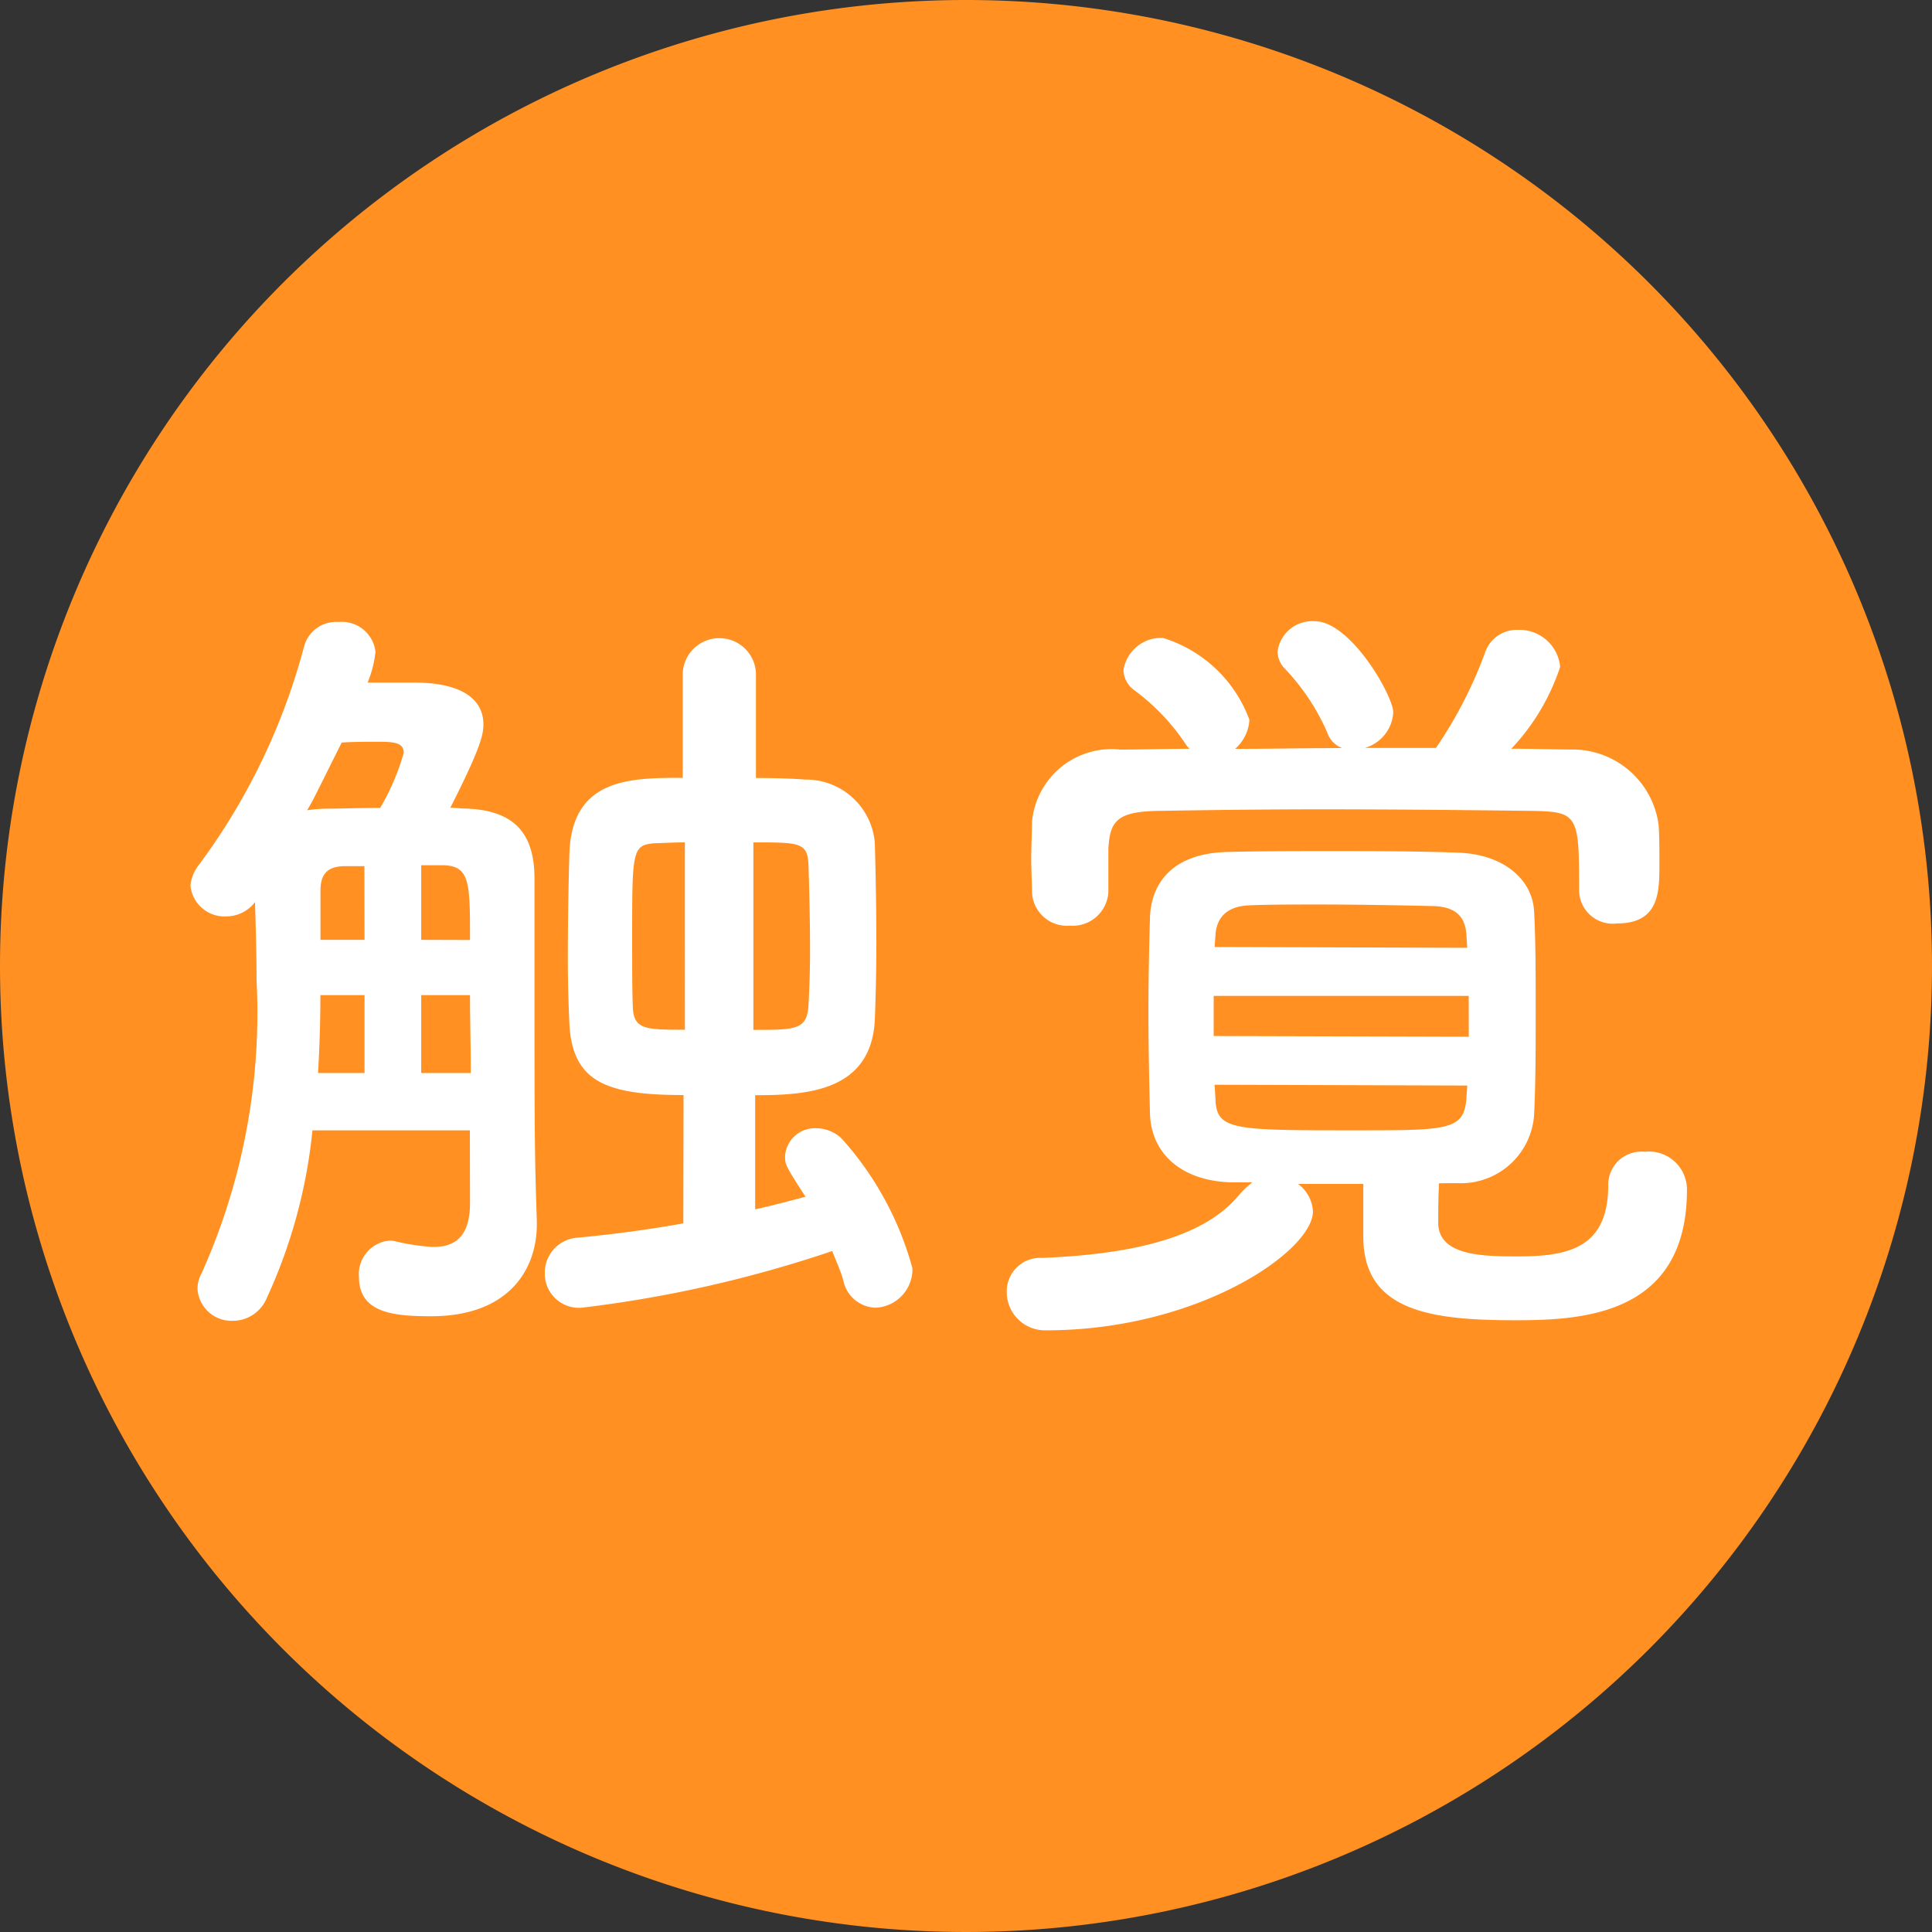
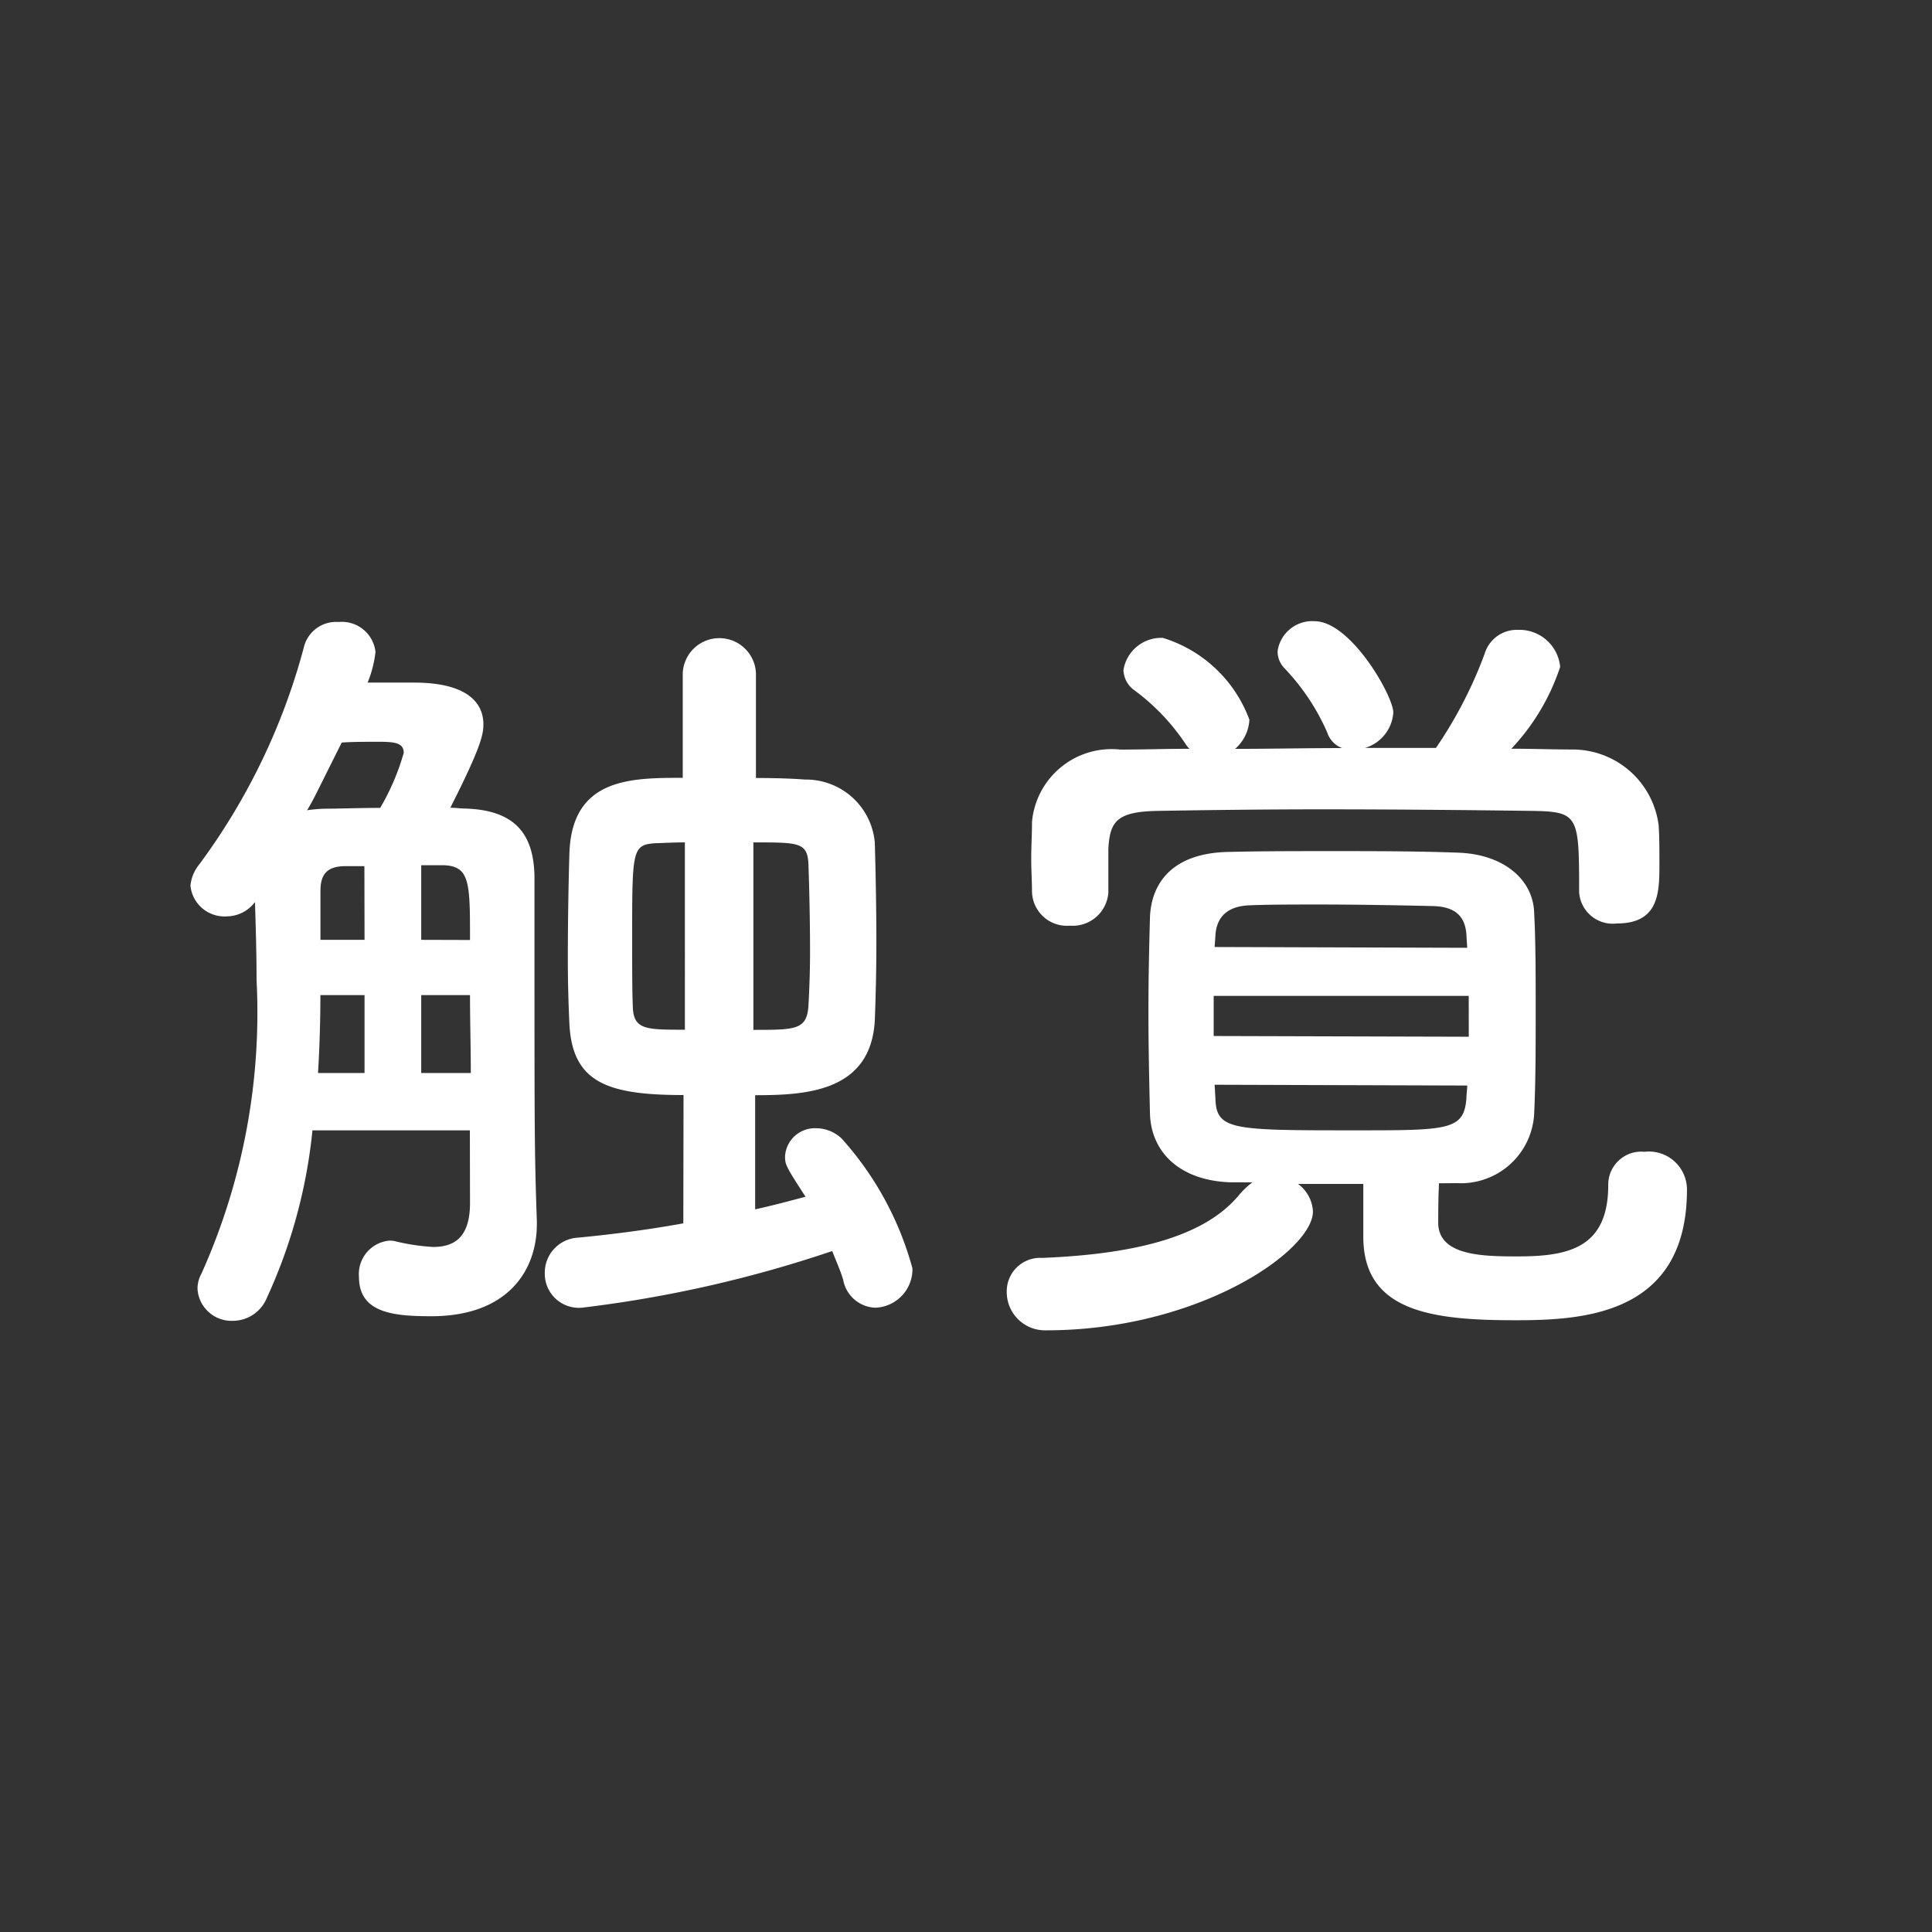
<svg xmlns="http://www.w3.org/2000/svg" width="54" height="54" viewBox="0 0 54 54">
  <rect x="0" y="0" width="54" height="54" fill="#333333" stroke="none" />
  <g id="グループ_9568" data-name="グループ 9568" transform="translate(-746.917 -3224)">
-     <path id="パス_16259" data-name="パス 16259" d="M27,0A27,27,0,1,1,0,27,27,27,0,0,1,27,0Z" transform="translate(746.917 3224)" fill="#ff9021" />
    <path id="パス_16202" data-name="パス 16202" d="M14.476,17.724c-.968.176-1.98.308-2.948.4a.98.98,0,0,0-.924.99.953.953,0,0,0,1.034.968,34.592,34.592,0,0,0,7-1.584c.11.286.242.572.308.814a.948.948,0,0,0,.9.77,1.077,1.077,0,0,0,1.034-1.1,8.917,8.917,0,0,0-1.98-3.63,1.037,1.037,0,0,0-.7-.286.836.836,0,0,0-.88.77c0,.242,0,.264.572,1.144-.418.11-.9.242-1.408.352v-3.19c1.408,0,3.234-.088,3.344-2.09.022-.572.044-1.342.044-2.178,0-.99-.022-2.024-.044-2.794a1.931,1.931,0,0,0-1.958-1.76c-.242-.022-.77-.044-1.364-.044V2.346a1.024,1.024,0,0,0-2.046,0V5.272c-1.452,0-3.1,0-3.168,2.112-.022.7-.044,1.87-.044,2.948,0,.7.022,1.342.044,1.826.088,1.628,1.056,1.98,3.19,1.98Zm-5.962-.572c0,.968-.44,1.232-1.034,1.232a5.881,5.881,0,0,1-1.034-.154.609.609,0,0,0-.2-.022.939.939,0,0,0-.836,1.012c0,1.012.968,1.1,2.024,1.1,2.112,0,2.948-1.254,2.948-2.574v-.088c-.066-1.87-.066-2.728-.066-7.04V8.044C10.3,6.812,9.746,6.174,8.382,6.13c-.132,0-.264-.022-.418-.022.858-1.694.924-2.046.924-2.332,0-.638-.506-1.166-1.936-1.166h-1.3a3.169,3.169,0,0,0,.22-.858A.945.945,0,0,0,4.84.916a.925.925,0,0,0-.968.7A17.959,17.959,0,0,1,.946,7.692,1.1,1.1,0,0,0,.7,8.286a.956.956,0,0,0,1.012.858,1,1,0,0,0,.792-.4c.022.726.044,1.452.044,2.178a17.793,17.793,0,0,1-1.54,8.206.868.868,0,0,0-.11.44.952.952,0,0,0,.99.88,1.028,1.028,0,0,0,.946-.638,14.653,14.653,0,0,0,1.276-4.686h4.4Zm7.92-10.076c1.3,0,1.518,0,1.54.638.022.616.044,1.562.044,2.42,0,.572-.022,1.1-.044,1.5-.044.682-.352.682-1.54.682ZM14.52,12.312c-1.056,0-1.408,0-1.452-.572-.022-.418-.022-1.188-.022-1.98,0-2.486,0-2.618.66-2.662.154,0,.462-.022.814-.022Zm-8.514-6.2c-.594,0-1.144.022-1.518.022a3.941,3.941,0,0,0-.528.044c.176-.286.22-.4.968-1.892.286-.022.7-.022,1.034-.022.418,0,.7.022.7.308A6.569,6.569,0,0,1,6.006,6.108ZM7.15,9.8V7.714h.616c.748.022.748.484.748,2.09Zm-1.584,0H4.334V8.44c0-.418.132-.7.7-.7h.528ZM7.15,13.522V11.344H8.514c0,.726.022,1.474.022,2.178Zm-1.584,0h-1.3c.044-.726.066-1.474.066-2.178H5.566ZM33.528,4.436a1.106,1.106,0,0,0,.792-.99c0-.462-1.188-2.552-2.2-2.552a.979.979,0,0,0-1.034.836.68.68,0,0,0,.176.462A6.178,6.178,0,0,1,32.472,4a.694.694,0,0,0,.418.44c-1.012,0-2,.022-2.992.022a1.157,1.157,0,0,0,.4-.814,3.747,3.747,0,0,0-2.42-2.288,1.068,1.068,0,0,0-1.1.9.72.72,0,0,0,.286.55,5.987,5.987,0,0,1,1.452,1.518.583.583,0,0,0,.11.132c-.66,0-1.32.022-1.936.022A2.234,2.234,0,0,0,24.222,6.5c0,.33-.022.682-.022,1.034,0,.33.022.66.022.924a.976.976,0,0,0,1.056.946,1,1,0,0,0,1.078-.924V7.252c.044-.748.22-1.034,1.364-1.056,1.3-.022,2.926-.044,4.62-.044,2.068,0,4.2.022,5.874.044,1.276.022,1.3.132,1.3,2.222v.044a.942.942,0,0,0,1.056.88c1.188,0,1.188-.88,1.188-1.672,0-.374,0-.77-.022-1.078a2.425,2.425,0,0,0-2.4-2.112c-.55,0-1.122-.022-1.716-.022A6.13,6.13,0,0,0,38.984,2.17,1.143,1.143,0,0,0,37.8,1.136a.936.936,0,0,0-.924.66,12.043,12.043,0,0,1-1.364,2.64ZM36.1,16.6a2.05,2.05,0,0,0,2.156-1.914c.044-.9.044-1.914.044-2.9s0-1.958-.044-2.772c-.044-.924-.88-1.606-2.112-1.65-1.166-.044-2.376-.044-3.564-.044-.968,0-1.936,0-2.838.022-1.628.022-2.178.9-2.222,1.8-.022.77-.044,1.694-.044,2.662s.022,1.98.044,2.882c.044,1.056.836,1.848,2.266,1.892h.594a2.418,2.418,0,0,0-.352.33c-.924,1.144-2.794,1.672-5.522,1.782a.934.934,0,0,0-.99.946,1.069,1.069,0,0,0,1.1,1.078c4.268,0,7.458-2.222,7.458-3.322a1.014,1.014,0,0,0-.418-.77h1.826V18.1c0,2.09,1.914,2.332,4.246,2.332,1.87,0,4.8-.132,4.8-3.652a1.063,1.063,0,0,0-1.188-1.056.922.922,0,0,0-1.012.924c0,1.76-1.1,2-2.53,2-.99,0-2.178-.022-2.222-.9,0-.308,0-.726.022-1.144Zm.286-6.578L29.326,10l.022-.308c.022-.484.286-.836.968-.858.572-.022,1.232-.022,1.914-.022,1.078,0,2.244.022,3.212.044.66.022.9.33.924.836Zm.044,2.486L29.3,12.488V11.366h7.128Zm-.044,1.364c0,.132-.022.242-.022.352-.066.9-.506.9-3.1.9-3.454,0-3.894,0-3.916-.9l-.022-.374Z" transform="translate(751.54 3240.469)" fill="#fff" />
  </g>
</svg>